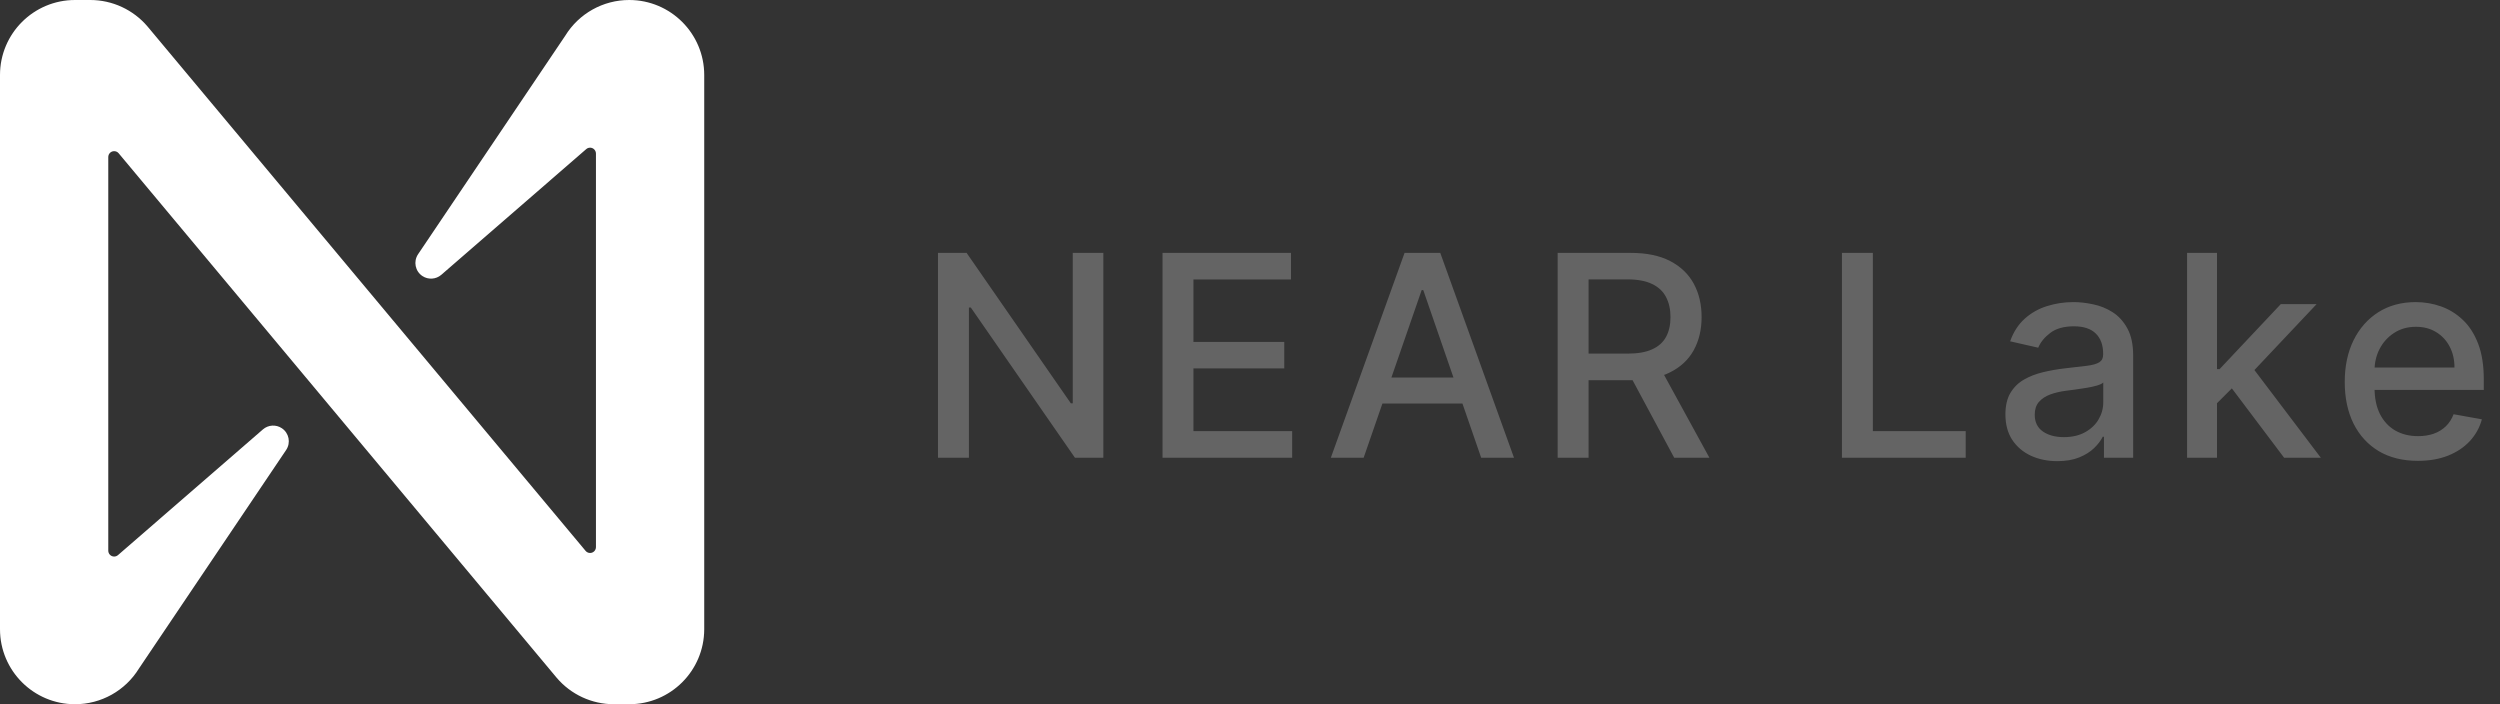
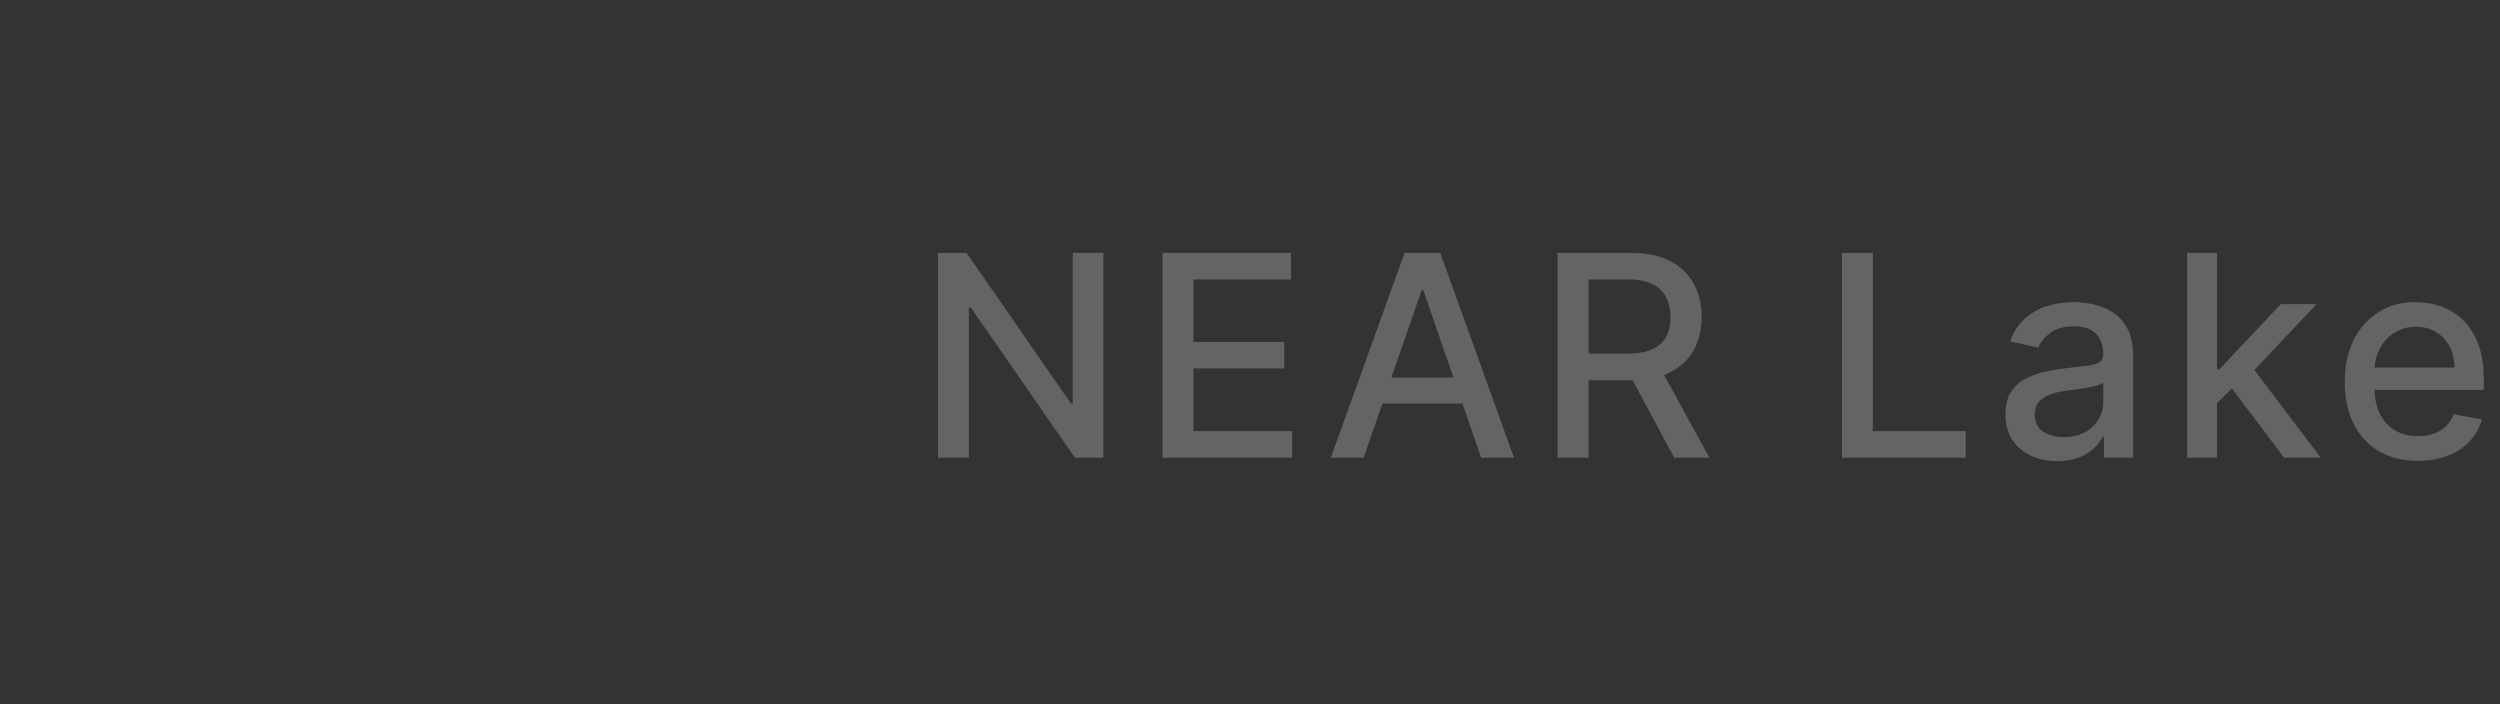
<svg xmlns="http://www.w3.org/2000/svg" width="142" height="40" viewBox="0 0 142 40" fill="none">
  <rect x="0" y="0" width="142" height="40" fill="#333333" stroke="none" />
-   <path d="M35.738 0C34.257 0 32.881 0.768 32.105 2.031L23.744 14.444C23.472 14.854 23.582 15.405 23.991 15.678C24.323 15.899 24.762 15.871 25.064 15.611L33.294 8.473C33.43 8.35 33.641 8.362 33.764 8.499C33.82 8.562 33.85 8.643 33.85 8.726V31.076C33.85 31.26 33.7 31.409 33.516 31.409C33.417 31.409 33.323 31.365 33.261 31.289L8.383 1.509C7.572 0.553 6.383 0.001 5.13 0H4.261C1.908 0 0 1.908 0 4.261V35.739C0 38.092 1.908 40 4.261 40C5.742 40 7.118 39.232 7.894 37.969L16.255 25.556C16.527 25.146 16.417 24.595 16.008 24.323C15.676 24.101 15.237 24.129 14.935 24.389L6.705 31.527C6.568 31.65 6.358 31.638 6.235 31.501C6.179 31.438 6.149 31.357 6.15 31.274V8.919C6.15 8.734 6.3 8.586 6.484 8.586C6.582 8.586 6.677 8.629 6.739 8.705L31.614 38.491C32.424 39.447 33.614 39.999 34.866 40H35.736C38.089 40.001 39.998 38.095 40 35.741V4.261C40 1.908 38.091 0 35.738 0Z" fill="white" />
  <path d="M62.67 14.364V26H61.057L55.142 17.466H55.034V26H53.278V14.364H54.903L60.824 22.909H60.932V14.364H62.67ZM66.031 26V14.364H73.327V15.875H67.787V19.421H72.946V20.926H67.787V24.489H73.395V26H66.031ZM77.455 26H75.591L79.779 14.364H81.807L85.995 26H84.131L80.841 16.477H80.751L77.455 26ZM77.768 21.443H83.813V22.921H77.768V21.443ZM88.475 26V14.364H92.623C93.525 14.364 94.273 14.519 94.867 14.829C95.466 15.14 95.913 15.57 96.208 16.119C96.504 16.665 96.651 17.296 96.651 18.011C96.651 18.724 96.502 19.35 96.203 19.892C95.907 20.43 95.46 20.849 94.862 21.148C94.267 21.447 93.519 21.597 92.617 21.597H89.475V20.085H92.458C93.026 20.085 93.489 20.004 93.845 19.841C94.204 19.678 94.468 19.441 94.634 19.131C94.801 18.82 94.884 18.447 94.884 18.011C94.884 17.572 94.799 17.191 94.629 16.869C94.462 16.547 94.199 16.301 93.839 16.131C93.483 15.956 93.015 15.869 92.436 15.869H90.231V26H88.475ZM94.22 20.75L97.095 26H95.095L92.276 20.75H94.22ZM104.622 26V14.364H106.378V24.489H111.651V26H104.622ZM116.857 26.193C116.304 26.193 115.804 26.091 115.357 25.886C114.91 25.678 114.556 25.377 114.294 24.983C114.037 24.589 113.908 24.106 113.908 23.534C113.908 23.042 114.003 22.636 114.192 22.318C114.381 22 114.637 21.748 114.959 21.562C115.281 21.377 115.641 21.237 116.039 21.142C116.436 21.047 116.842 20.975 117.255 20.926C117.777 20.866 118.202 20.816 118.527 20.778C118.853 20.737 119.09 20.671 119.237 20.579C119.385 20.489 119.459 20.341 119.459 20.136V20.097C119.459 19.6 119.319 19.216 119.039 18.943C118.762 18.671 118.349 18.534 117.8 18.534C117.228 18.534 116.777 18.661 116.448 18.915C116.122 19.165 115.897 19.443 115.772 19.75L114.175 19.386C114.364 18.856 114.641 18.428 115.005 18.102C115.372 17.773 115.794 17.534 116.272 17.386C116.749 17.235 117.251 17.159 117.777 17.159C118.126 17.159 118.495 17.201 118.885 17.284C119.279 17.364 119.647 17.511 119.987 17.727C120.332 17.943 120.614 18.252 120.834 18.653C121.054 19.051 121.164 19.568 121.164 20.204V26H119.505V24.807H119.436C119.327 25.026 119.162 25.242 118.942 25.454C118.722 25.667 118.44 25.843 118.095 25.983C117.751 26.123 117.338 26.193 116.857 26.193ZM117.226 24.829C117.696 24.829 118.097 24.737 118.431 24.551C118.768 24.366 119.023 24.123 119.198 23.824C119.376 23.521 119.465 23.197 119.465 22.852V21.727C119.404 21.788 119.287 21.845 119.112 21.898C118.942 21.947 118.747 21.991 118.527 22.028C118.308 22.062 118.094 22.095 117.885 22.125C117.677 22.151 117.503 22.174 117.362 22.193C117.033 22.235 116.732 22.305 116.459 22.403C116.19 22.502 115.974 22.644 115.811 22.829C115.652 23.011 115.573 23.254 115.573 23.557C115.573 23.977 115.728 24.296 116.039 24.511C116.349 24.724 116.745 24.829 117.226 24.829ZM125.789 23.04L125.778 20.966H126.073L129.55 17.273H131.584L127.618 21.477H127.351L125.789 23.04ZM124.226 26V14.364H125.925V26H124.226ZM129.738 26L126.613 21.852L127.783 20.665L131.823 26H129.738ZM137.335 26.176C136.475 26.176 135.734 25.992 135.113 25.625C134.496 25.254 134.018 24.733 133.681 24.062C133.348 23.388 133.181 22.599 133.181 21.693C133.181 20.799 133.348 20.011 133.681 19.329C134.018 18.648 134.488 18.116 135.09 17.733C135.696 17.35 136.405 17.159 137.215 17.159C137.708 17.159 138.185 17.241 138.647 17.403C139.109 17.566 139.524 17.822 139.891 18.171C140.259 18.519 140.549 18.972 140.761 19.528C140.973 20.081 141.079 20.754 141.079 21.546V22.148H134.141V20.875H139.414C139.414 20.428 139.323 20.032 139.141 19.688C138.96 19.339 138.704 19.064 138.374 18.864C138.049 18.663 137.666 18.562 137.227 18.562C136.749 18.562 136.333 18.68 135.977 18.915C135.624 19.146 135.352 19.449 135.159 19.824C134.969 20.195 134.874 20.599 134.874 21.034V22.028C134.874 22.612 134.977 23.108 135.181 23.517C135.39 23.926 135.679 24.239 136.051 24.454C136.422 24.667 136.855 24.773 137.352 24.773C137.674 24.773 137.967 24.727 138.232 24.636C138.498 24.542 138.727 24.401 138.92 24.216C139.113 24.03 139.261 23.801 139.363 23.528L140.971 23.818C140.842 24.292 140.611 24.706 140.278 25.062C139.948 25.415 139.534 25.689 139.034 25.886C138.537 26.079 137.971 26.176 137.335 26.176Z" fill="#646464" />
</svg>